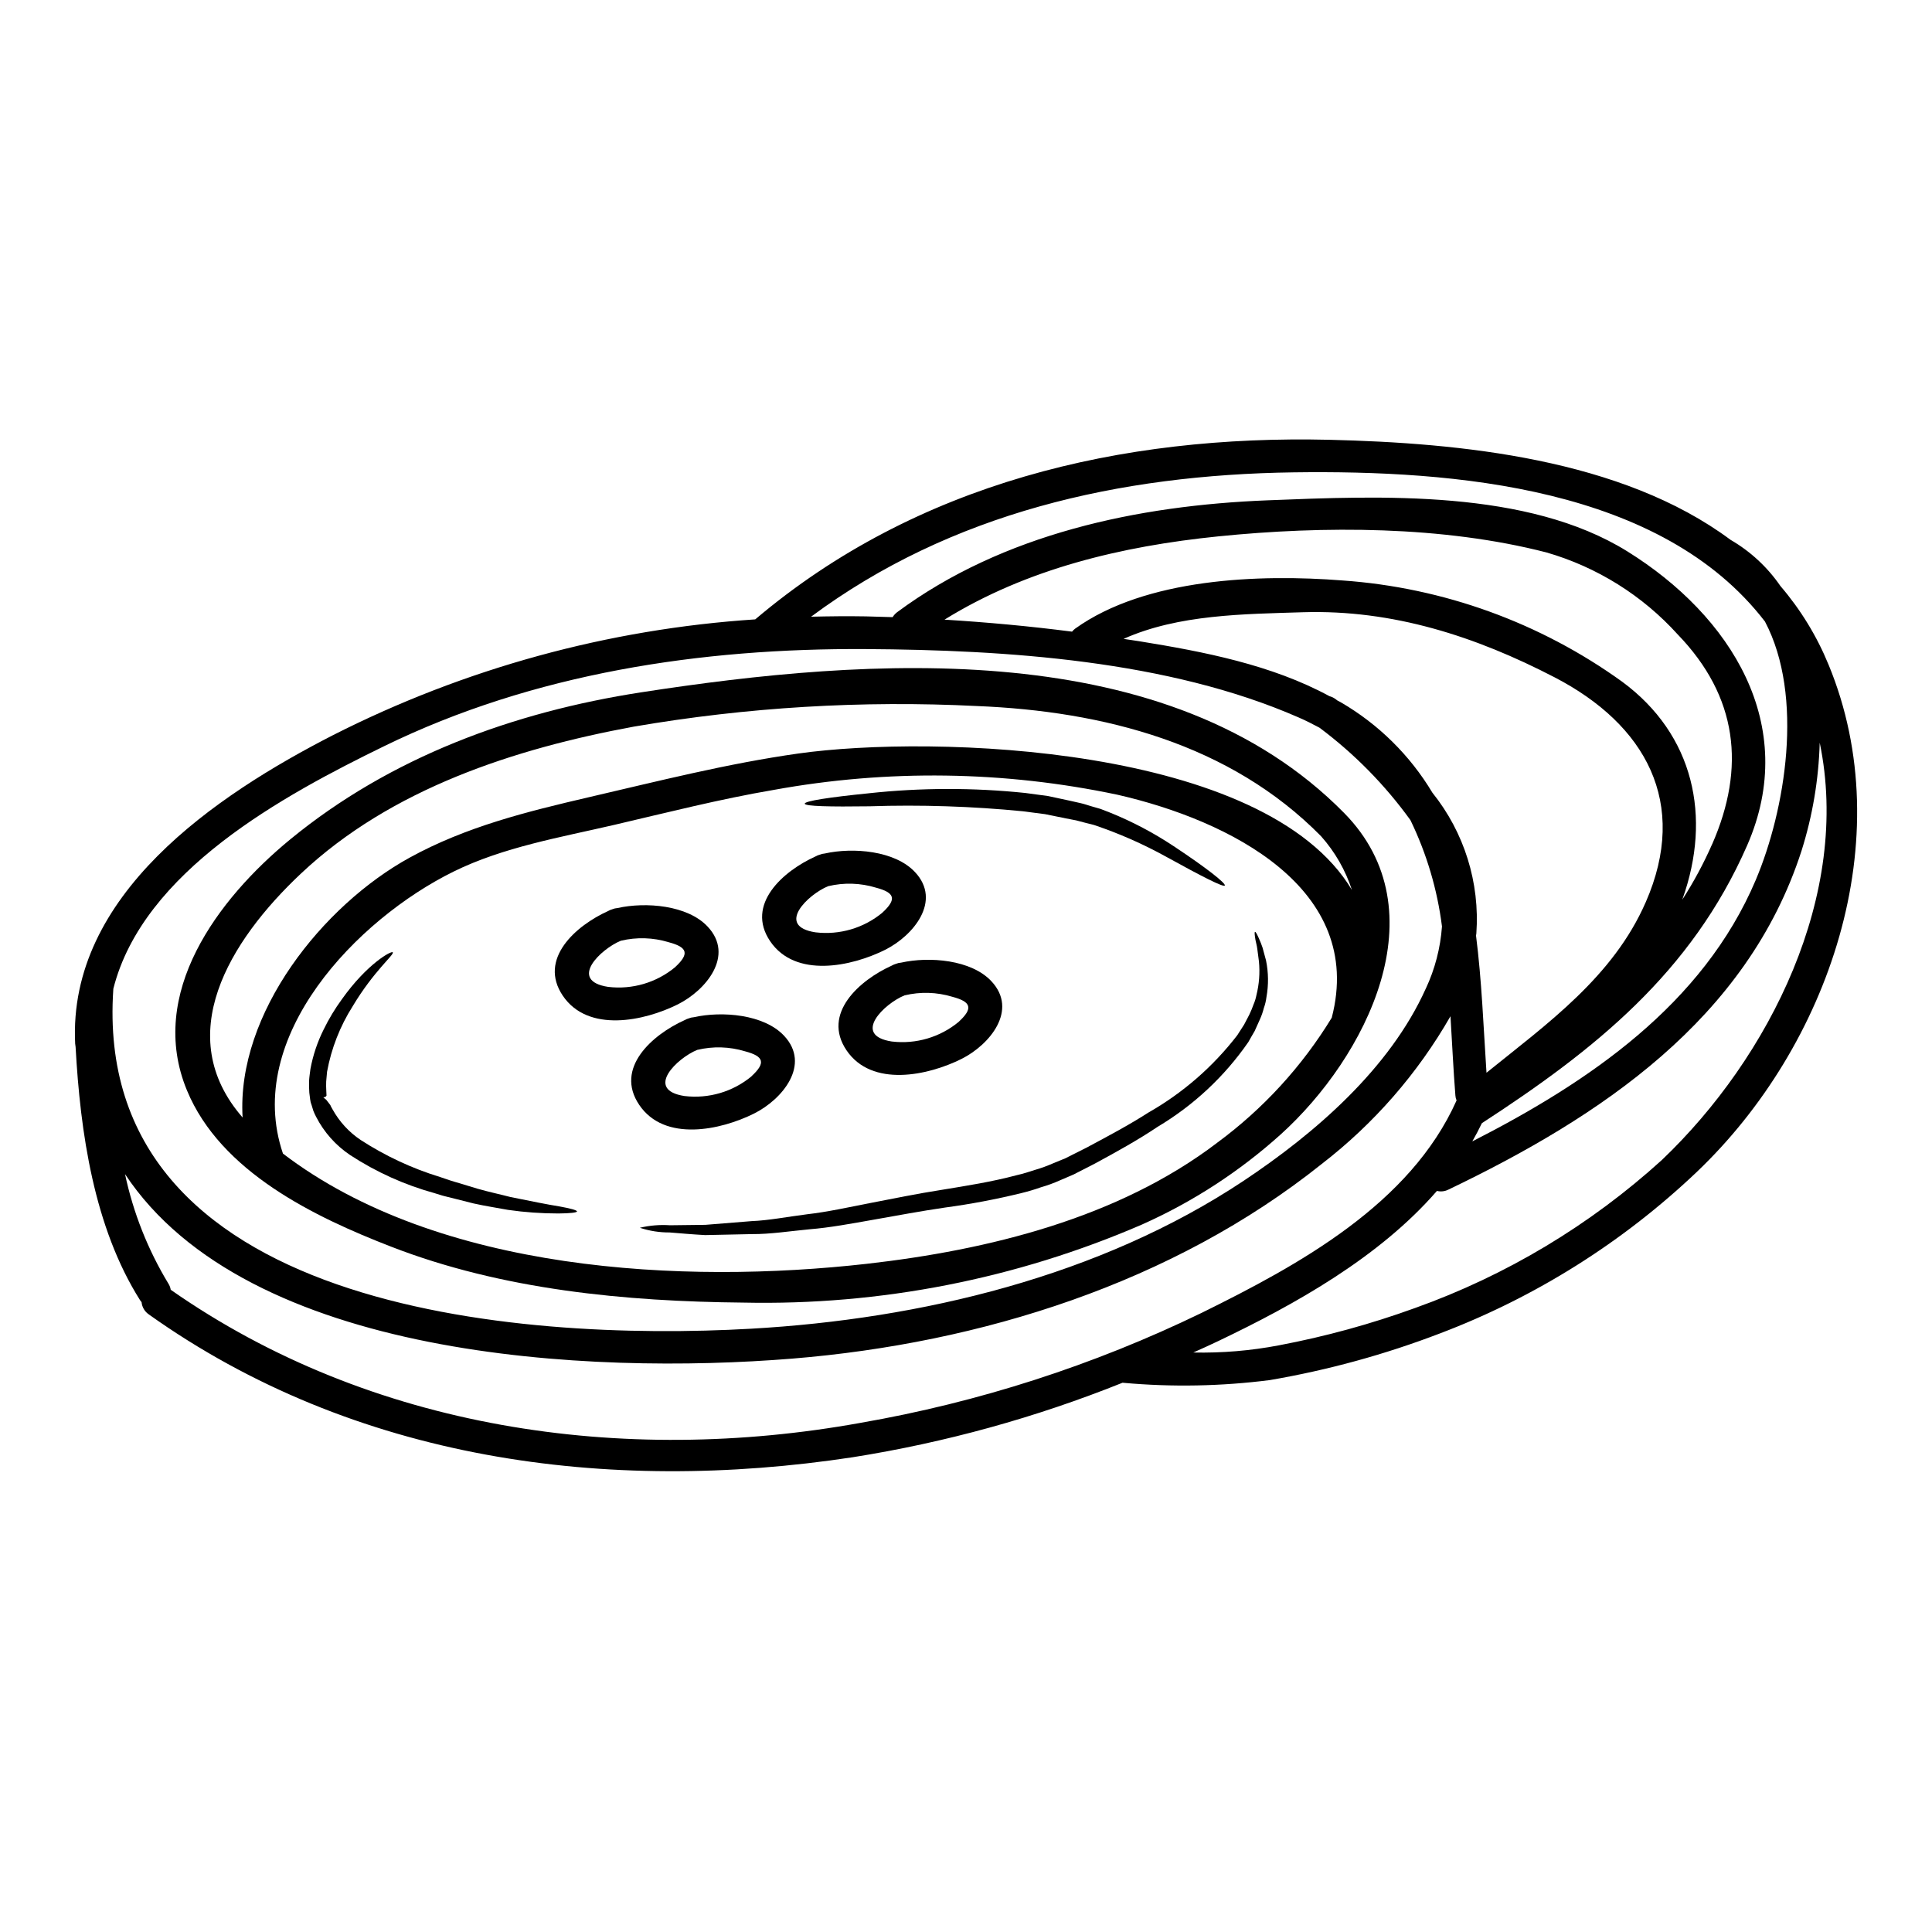
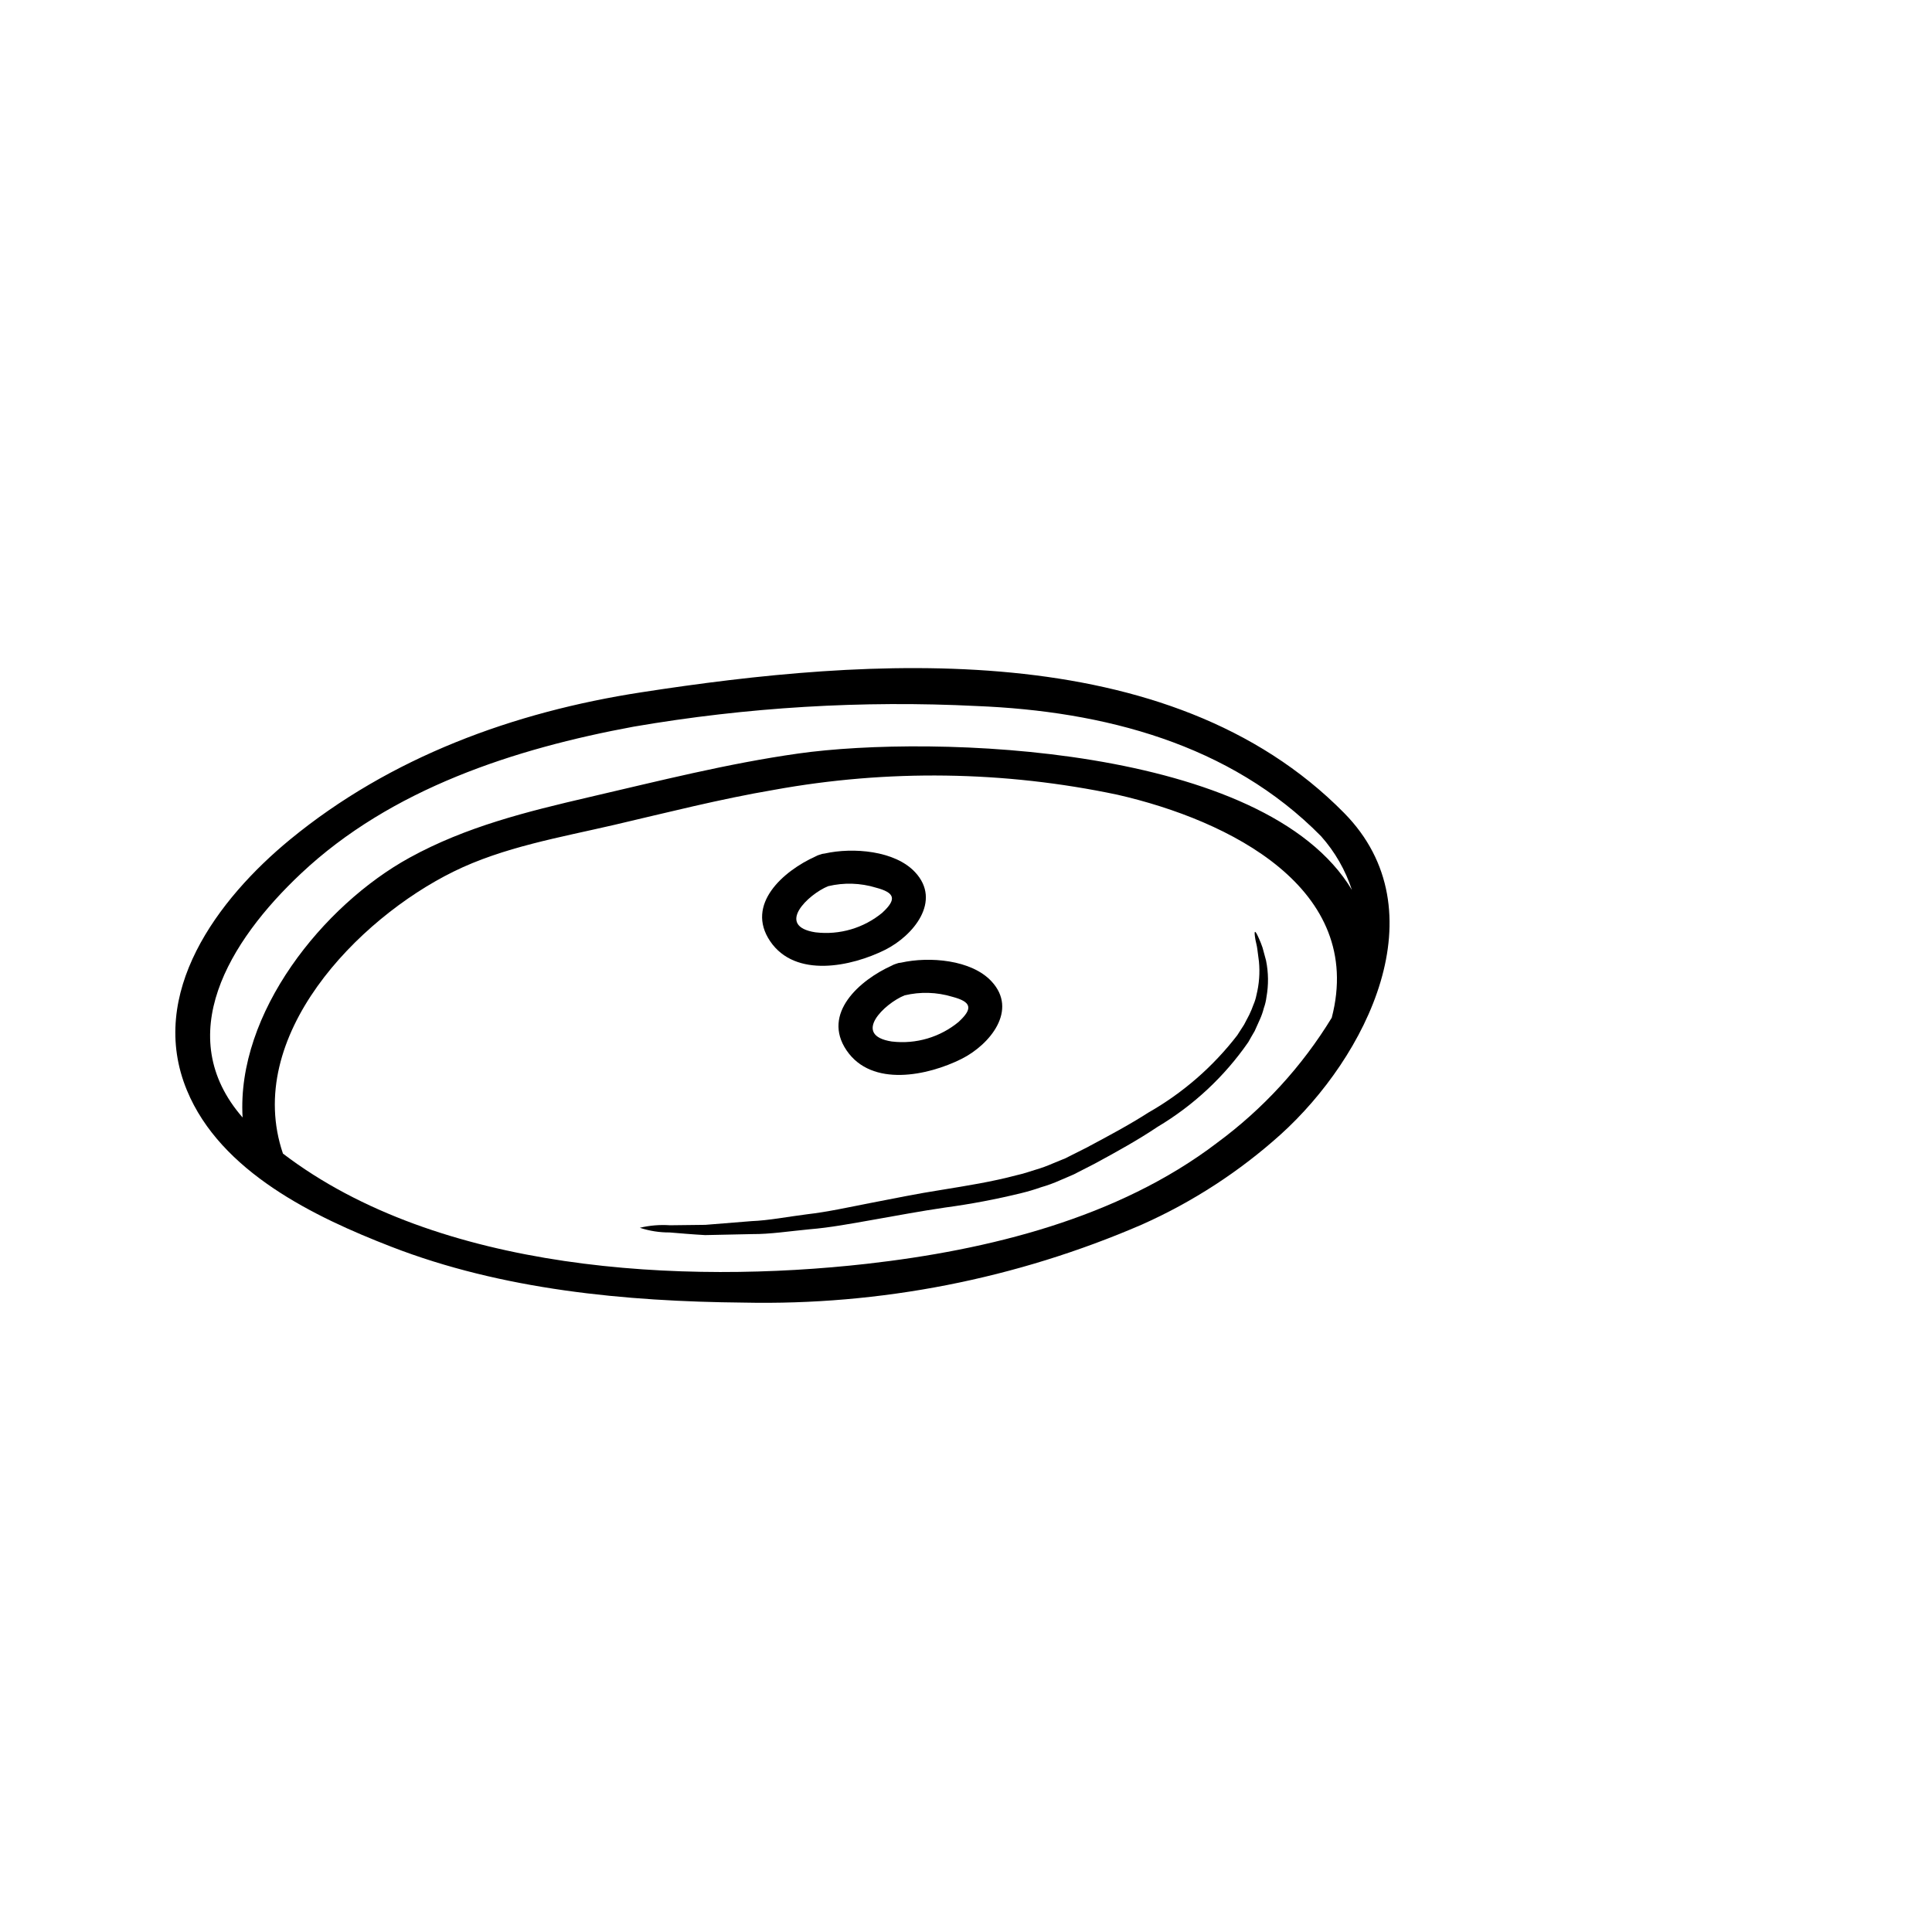
<svg xmlns="http://www.w3.org/2000/svg" fill="#000000" width="800px" height="800px" version="1.1" viewBox="144 144 512 512">
  <g>
-     <path d="m628.61 320.2c19.055 46.18 0.086 101-34.902 134.34h0.004c-19.629 18.656-42.777 33.215-68.094 42.824-14.594 5.594-29.703 9.738-45.109 12.375-12.859 1.641-25.859 1.887-38.773 0.723-0.086 0-0.145-0.031-0.23-0.031-23.031 9.246-47.027 15.871-71.539 19.754-64.973 9.887-132.12 0.867-186.57-37.879v-0.004c-1.062-0.742-1.75-1.914-1.879-3.207-0.121-0.18-0.254-0.355-0.395-0.523-12.234-19.375-15.848-44.477-17.09-67.141-0.055-0.277-0.094-0.555-0.113-0.84-1.949-39.438 37.262-65.855 68.344-81.773 34.836-17.676 72.895-28.113 111.88-30.676 42.734-36.211 96.98-48.898 152.18-47.594 34.754 0.84 77.375 5.004 106.29 26.512 5.254 3.047 9.77 7.227 13.211 12.234 5.352 6.238 9.668 13.297 12.781 20.902zm-44.207 131.22c28.566-27.211 50.223-70.379 41.84-110.6-0.27 9.742-1.895 19.395-4.832 28.688-14.43 44.645-53.375 70.492-93.629 89.781v-0.004c-0.922 0.457-1.977 0.57-2.977 0.32-15.328 17.668-37.766 30.16-58.004 39.816-2.168 1.043-4.363 2.023-6.566 3.008 7.621 0.164 15.238-0.477 22.727-1.91 12.266-2.32 24.324-5.629 36.059-9.887 24.164-8.637 46.383-21.961 65.383-39.211zm24.895-74.227c7.805-18.449 12.895-48.664 2.43-68.488-27.41-35.621-82.234-40.105-124.86-39.527-46.238 0.637-90.824 10.699-127.92 38.254 4.828-0.113 9.66-0.172 14.516-0.086 2.363 0.059 4.723 0.117 7.086 0.203v0.008c0.312-0.504 0.711-0.945 1.18-1.305 28.074-20.816 63.785-28.309 98.195-29.664 29.914-1.18 68.816-2.953 95.336 13.531 27.41 17.031 45.746 45.977 31.746 77.934-14.777 33.742-40.391 54.16-70.293 73.602-0.789 1.648-1.645 3.266-2.543 4.828 30.914-15.777 61.105-36.246 75.129-69.289zm-11.566-9.445c8.934-20.383 6.766-39.152-9.109-55.605v0.004c-9.352-10.352-21.41-17.883-34.816-21.75-27.41-7.055-58.957-7.086-86.984-4.25-25.559 2.602-50.715 8.562-72.52 22.066 11.281 0.691 22.559 1.73 33.801 3.18 0.242-0.305 0.523-0.578 0.84-0.809 18.652-13.359 48.781-14.488 70.848-12.754 26.719 1.879 52.383 11.172 74.109 26.836 19.055 14.051 23.738 35.852 15.988 57.566-0.031 0.055-0.047 0.113-0.055 0.176 3.016-4.68 5.656-9.586 7.894-14.68zm-17.609 15.383c11.539-26.371 0-47.133-24.172-59.652-20.859-10.812-42.824-17.957-66.621-17.23-15.527 0.492-33.062 0.551-47.566 7.059 1.391 0.227 2.801 0.434 4.191 0.633 17.004 2.754 35.031 6.219 50.383 14.562l-0.004-0.004c0.633 0.168 1.223 0.465 1.73 0.871 0.121 0.078 0.234 0.164 0.34 0.258 0.293 0.172 0.609 0.293 0.93 0.492 9.98 5.805 18.328 14.039 24.262 23.945 8.453 10.527 12.617 23.859 11.652 37.328-0.031 0.172-0.059 0.395-0.086 0.551 1.504 11.738 1.969 24.031 2.773 36.344 16.191-13.066 33.57-25.445 42.184-45.164zm-50.113 52.504c-0.18-0.414-0.289-0.855-0.316-1.305-0.547-6.906-0.867-13.992-1.301-21.02-8.688 15.168-20.281 28.473-34.121 39.152-39.496 31.574-90.363 47.516-140.32 51.586-53.668 4.363-144.38 0.086-176.82-48.898 2.18 10.254 6.07 20.07 11.504 29.035 0.312 0.492 0.52 1.043 0.609 1.617 53.004 37.07 119.8 46.641 182.77 35.277h-0.004c31.355-5.449 61.793-15.262 90.422-29.148 25.816-12.723 55.312-28.828 67.57-56.297zm-8.156-29.637v-0.004c2.422-5.184 3.875-10.77 4.285-16.48-1.234-9.781-4.055-19.293-8.355-28.164-6.742-9.34-14.863-17.598-24.09-24.492-1.789-0.957-3.644-1.91-5.609-2.754-34.527-15.113-77.453-17.863-114.62-18.094-43.664-0.262-88.047 6.391-127.61 25.707-26.688 13.023-63.961 33.137-71.824 64.336v0.086c-5.812 85.07 107.39 93.484 168.92 89.988 45.109-2.547 92.496-13.883 130.55-39.152 18.969-12.609 38.777-29.727 48.344-50.98z" />
    <path d="m500.22 359.46c25.586 25.977 5.754 64.77-16.801 85.156-10.938 9.852-23.359 17.922-36.809 23.91-33.297 14.402-69.305 21.453-105.57 20.676-31.285-0.293-63.93-3.387-93.34-14.805-20.383-7.894-45.223-19.836-54.156-41.438-10.629-25.676 8.152-50.715 27.324-66.477 26.602-21.859 59.25-33.801 93.051-39.008 60.207-9.301 139.78-15.246 186.3 31.984zm-3.293 54.246c8.902-34.242-27.062-52.309-56.82-59.102h-0.004c-29.973-6.324-60.887-6.758-91.023-1.277-14.285 2.43-28.223 5.988-42.332 9.281-14.195 3.297-29.379 5.871-42.562 12.379-25.449 12.527-55.75 43.727-45.199 74.727 41.234 31.461 106.06 34.695 154.73 29.207 32.152-3.644 66.52-12.059 92.762-32.012l-0.004-0.004c12.211-8.977 22.555-20.254 30.449-33.191zm5.348-33.852v0.004c-1.715-5.269-4.5-10.121-8.184-14.258-24.145-24.52-57.719-33.137-91.23-34.496-30.414-1.523-60.906 0.309-90.922 5.465-31.578 5.84-64.309 16.453-88.168 38.922-19.125 17.98-34.305 43.051-15.48 64.656-1.648-27.703 21.367-56.285 44.242-68.848 14.98-8.238 31.094-12.203 47.594-16.047 18.449-4.277 36.637-8.906 55.43-11.562 35.477-5.012 123.7-2.336 146.72 36.164z" />
    <path d="m479.51 398.53c0.656 3.199 0.695 6.496 0.113 9.715-0.121 0.996-0.355 1.973-0.695 2.918-0.258 1.023-0.605 2.019-1.039 2.981-0.438 1.012-0.93 2.023-1.391 3.094-0.551 0.953-1.129 1.91-1.676 2.922-6.316 9.121-14.52 16.785-24.055 22.465-5.117 3.441-10.758 6.566-16.629 9.746-1.473 0.75-2.949 1.531-4.453 2.281l-1.125 0.578-1.273 0.551-2.43 1.039v0.004c-1.625 0.723-3.297 1.332-5.004 1.82-1.688 0.598-3.406 1.109-5.144 1.531-6.703 1.648-13.488 2.93-20.328 3.848-6.535 0.957-12.633 2.113-18.707 3.18s-11.742 2.141-17.176 2.574c-5.438 0.52-10.438 1.305-15.121 1.27-4.625 0.086-8.848 0.172-12.52 0.266-3.641-0.203-6.793-0.492-9.34-0.695l-0.004-0.004c-2.703 0.023-5.387-0.395-7.953-1.242 2.621-0.625 5.324-0.848 8.012-0.664 2.574-0.027 5.727-0.086 9.367-0.113 3.617-0.293 7.691-0.637 12.234-0.984 4.539-0.172 9.48-1.156 14.777-1.824 5.316-0.605 10.93-1.852 16.859-3.008 5.867-1.125 12.289-2.457 18.82-3.469 6.535-1.07 13.215-2.113 19.836-3.879 1.676-0.375 3.293-0.895 4.883-1.418v0.004c1.598-0.465 3.164-1.035 4.684-1.703l2.254-0.926 1.07-0.434 1.129-0.578c1.504-0.75 3.008-1.504 4.481-2.254 5.754-3.066 11.336-6.047 16.371-9.281 9.125-5.195 17.125-12.152 23.535-20.469 0.609-0.98 1.215-1.91 1.824-2.832 0.465-0.895 0.926-1.789 1.391-2.66h-0.004c0.414-0.855 0.781-1.734 1.098-2.633 0.355-0.816 0.621-1.668 0.789-2.543 0.723-2.902 0.949-5.902 0.664-8.879-0.172-1.242-0.316-2.363-0.434-3.324-0.117-0.965-0.375-1.762-0.492-2.43-0.227-1.332-0.289-2.051-0.113-2.109 0.172-0.059 0.52 0.578 1.07 1.824 0.348 0.77 0.656 1.559 0.926 2.359 0.262 0.984 0.555 2.098 0.918 3.387z" />
-     <path d="m454.97 368.2c8.879 5.871 13.938 9.918 13.617 10.469-0.32 0.551-6.188-2.461-15.352-7.519l0.004 0.004c-5.281-2.93-10.781-5.445-16.453-7.519-0.789-0.293-1.574-0.551-2.363-0.84-0.789-0.289-1.734-0.465-2.602-0.695l-2.633-0.691c-0.867-0.172-1.789-0.348-2.688-0.52-1.824-0.379-3.672-0.754-5.551-1.129-1.91-0.262-3.848-0.492-5.785-0.75v-0.004c-13.539-1.332-27.152-1.777-40.75-1.328-10.523 0.145-17.09 0-17.145-0.691-0.055-0.691 6.445-1.703 16.945-2.754v-0.004c13.801-1.496 27.723-1.52 41.527-0.078 2.023 0.289 4.051 0.551 6.016 0.812 1.969 0.434 3.906 0.84 5.781 1.242 0.957 0.199 1.883 0.434 2.805 0.633 0.926 0.199 1.824 0.52 2.719 0.789 0.898 0.27 1.73 0.52 2.602 0.75 0.867 0.348 1.734 0.664 2.602 1.012h0.004c5.848 2.371 11.441 5.324 16.699 8.812z" />
    <path d="m406.74 404.05c7.144 7.633-0.434 16.828-7.949 20.586-8.875 4.426-23.738 7.609-30.449-2.281-6.621-9.773 3.473-18.621 12-22.465v-0.004c0.344-0.195 0.715-0.352 1.098-0.461 0.434-0.184 0.891-0.289 1.359-0.316 7.488-1.676 18.621-0.785 23.941 4.941zm-8.66 10.727c3.844-3.543 3.352-5.289-1.707-6.621-4.113-1.246-8.484-1.375-12.664-0.371-5.293 2.137-14.109 10.578-3.352 12.23v-0.004c6.379 0.762 12.793-1.133 17.738-5.234z" />
    <path d="m386.5 375.13c7.144 7.637-0.434 16.832-7.949 20.59-8.879 4.426-23.742 7.606-30.449-2.281-6.621-9.773 3.473-18.621 12-22.465v-0.004c0.348-0.199 0.715-0.355 1.102-0.461 0.43-0.18 0.891-0.289 1.355-0.32 7.492-1.68 18.621-0.781 23.941 4.941zm-8.66 10.73c3.844-3.543 3.356-5.289-1.703-6.621-4.109-1.258-8.484-1.391-12.664-0.391-5.289 2.141-14.109 10.582-3.352 12.234l-0.004-0.004c6.379 0.766 12.789-1.121 17.738-5.219z" />
-     <path d="m351.8 418.5c7.144 7.633-0.434 16.832-7.949 20.59-8.875 4.438-23.75 7.617-30.441-2.273-6.621-9.773 3.473-18.621 12-22.465v-0.004c0.348-0.195 0.715-0.352 1.098-0.461 0.434-0.18 0.895-0.289 1.363-0.316 7.477-1.676 18.602-0.785 23.93 4.93zm-8.66 10.73c3.844-3.543 3.352-5.293-1.707-6.625-4.109-1.246-8.48-1.379-12.66-0.371-5.293 2.137-14.109 10.578-3.356 12.23l-0.004-0.004c6.379 0.766 12.793-1.121 17.746-5.219z" />
-     <path d="m331.56 389.59c7.141 7.633-0.434 16.828-7.949 20.586-8.879 4.426-23.742 7.606-30.449-2.281-6.621-9.773 3.469-18.621 12-22.465v-0.004c0.348-0.199 0.715-0.352 1.098-0.461 0.434-0.18 0.891-0.289 1.359-0.32 7.488-1.676 18.621-0.789 23.941 4.945zm-8.66 10.727c3.844-3.543 3.352-5.289-1.703-6.621-4.113-1.254-8.484-1.391-12.664-0.391-5.289 2.141-14.109 10.582-3.352 12.234l-0.004-0.004c6.379 0.766 12.789-1.121 17.734-5.219z" />
-     <path d="m292.18 463.7c3.035 0.551 4.723 1.016 4.723 1.332s-1.762 0.523-4.918 0.551h0.004c-4.473 0-8.938-0.316-13.359-0.953-2.754-0.523-5.902-0.984-9.137-1.707-1.594-0.395-3.238-0.812-4.918-1.242-0.898-0.23-1.762-0.461-2.66-0.664-0.898-0.203-1.762-0.547-2.66-0.789v-0.004c-7.969-2.184-15.551-5.602-22.465-10.121-3.82-2.562-6.926-6.055-9.023-10.148-0.27-0.512-0.512-1.035-0.723-1.574l-0.434-1.418-0.23-0.695-0.086-0.316-0.004-0.137-0.059-0.23-0.055-0.395-0.203-1.621c-0.078-1.07-0.094-2.141-0.055-3.211 0.055-1.012 0.227-2.023 0.348-3.035l-0.004 0.004c0.672-3.641 1.848-7.164 3.5-10.473 1.375-2.828 3-5.527 4.856-8.062 6.691-9.426 13.215-12.957 13.473-12.406 0.465 0.578-5.004 4.887-10.629 14.285l0.004-0.004c-3.359 5.293-5.664 11.188-6.789 17.355-0.055 0.84-0.172 1.676-0.227 2.543h-0.004c-0.031 0.848-0.023 1.699 0.027 2.547l0.059 1.242-0.266 0.32-0.574 0.141 0.789 0.664 1.07 1.391c0.172 0.465 0.395 0.75 0.578 1.125h0.004c1.805 3.269 4.371 6.059 7.477 8.129 6.519 4.227 13.594 7.527 21.023 9.801 0.867 0.293 1.73 0.578 2.57 0.871 0.84 0.293 1.676 0.492 2.488 0.75 1.676 0.492 3.297 0.984 4.856 1.473 3.148 0.898 6.047 1.504 8.707 2.199 5.422 1.098 9.832 1.996 12.926 2.484z" />
  </g>
</svg>